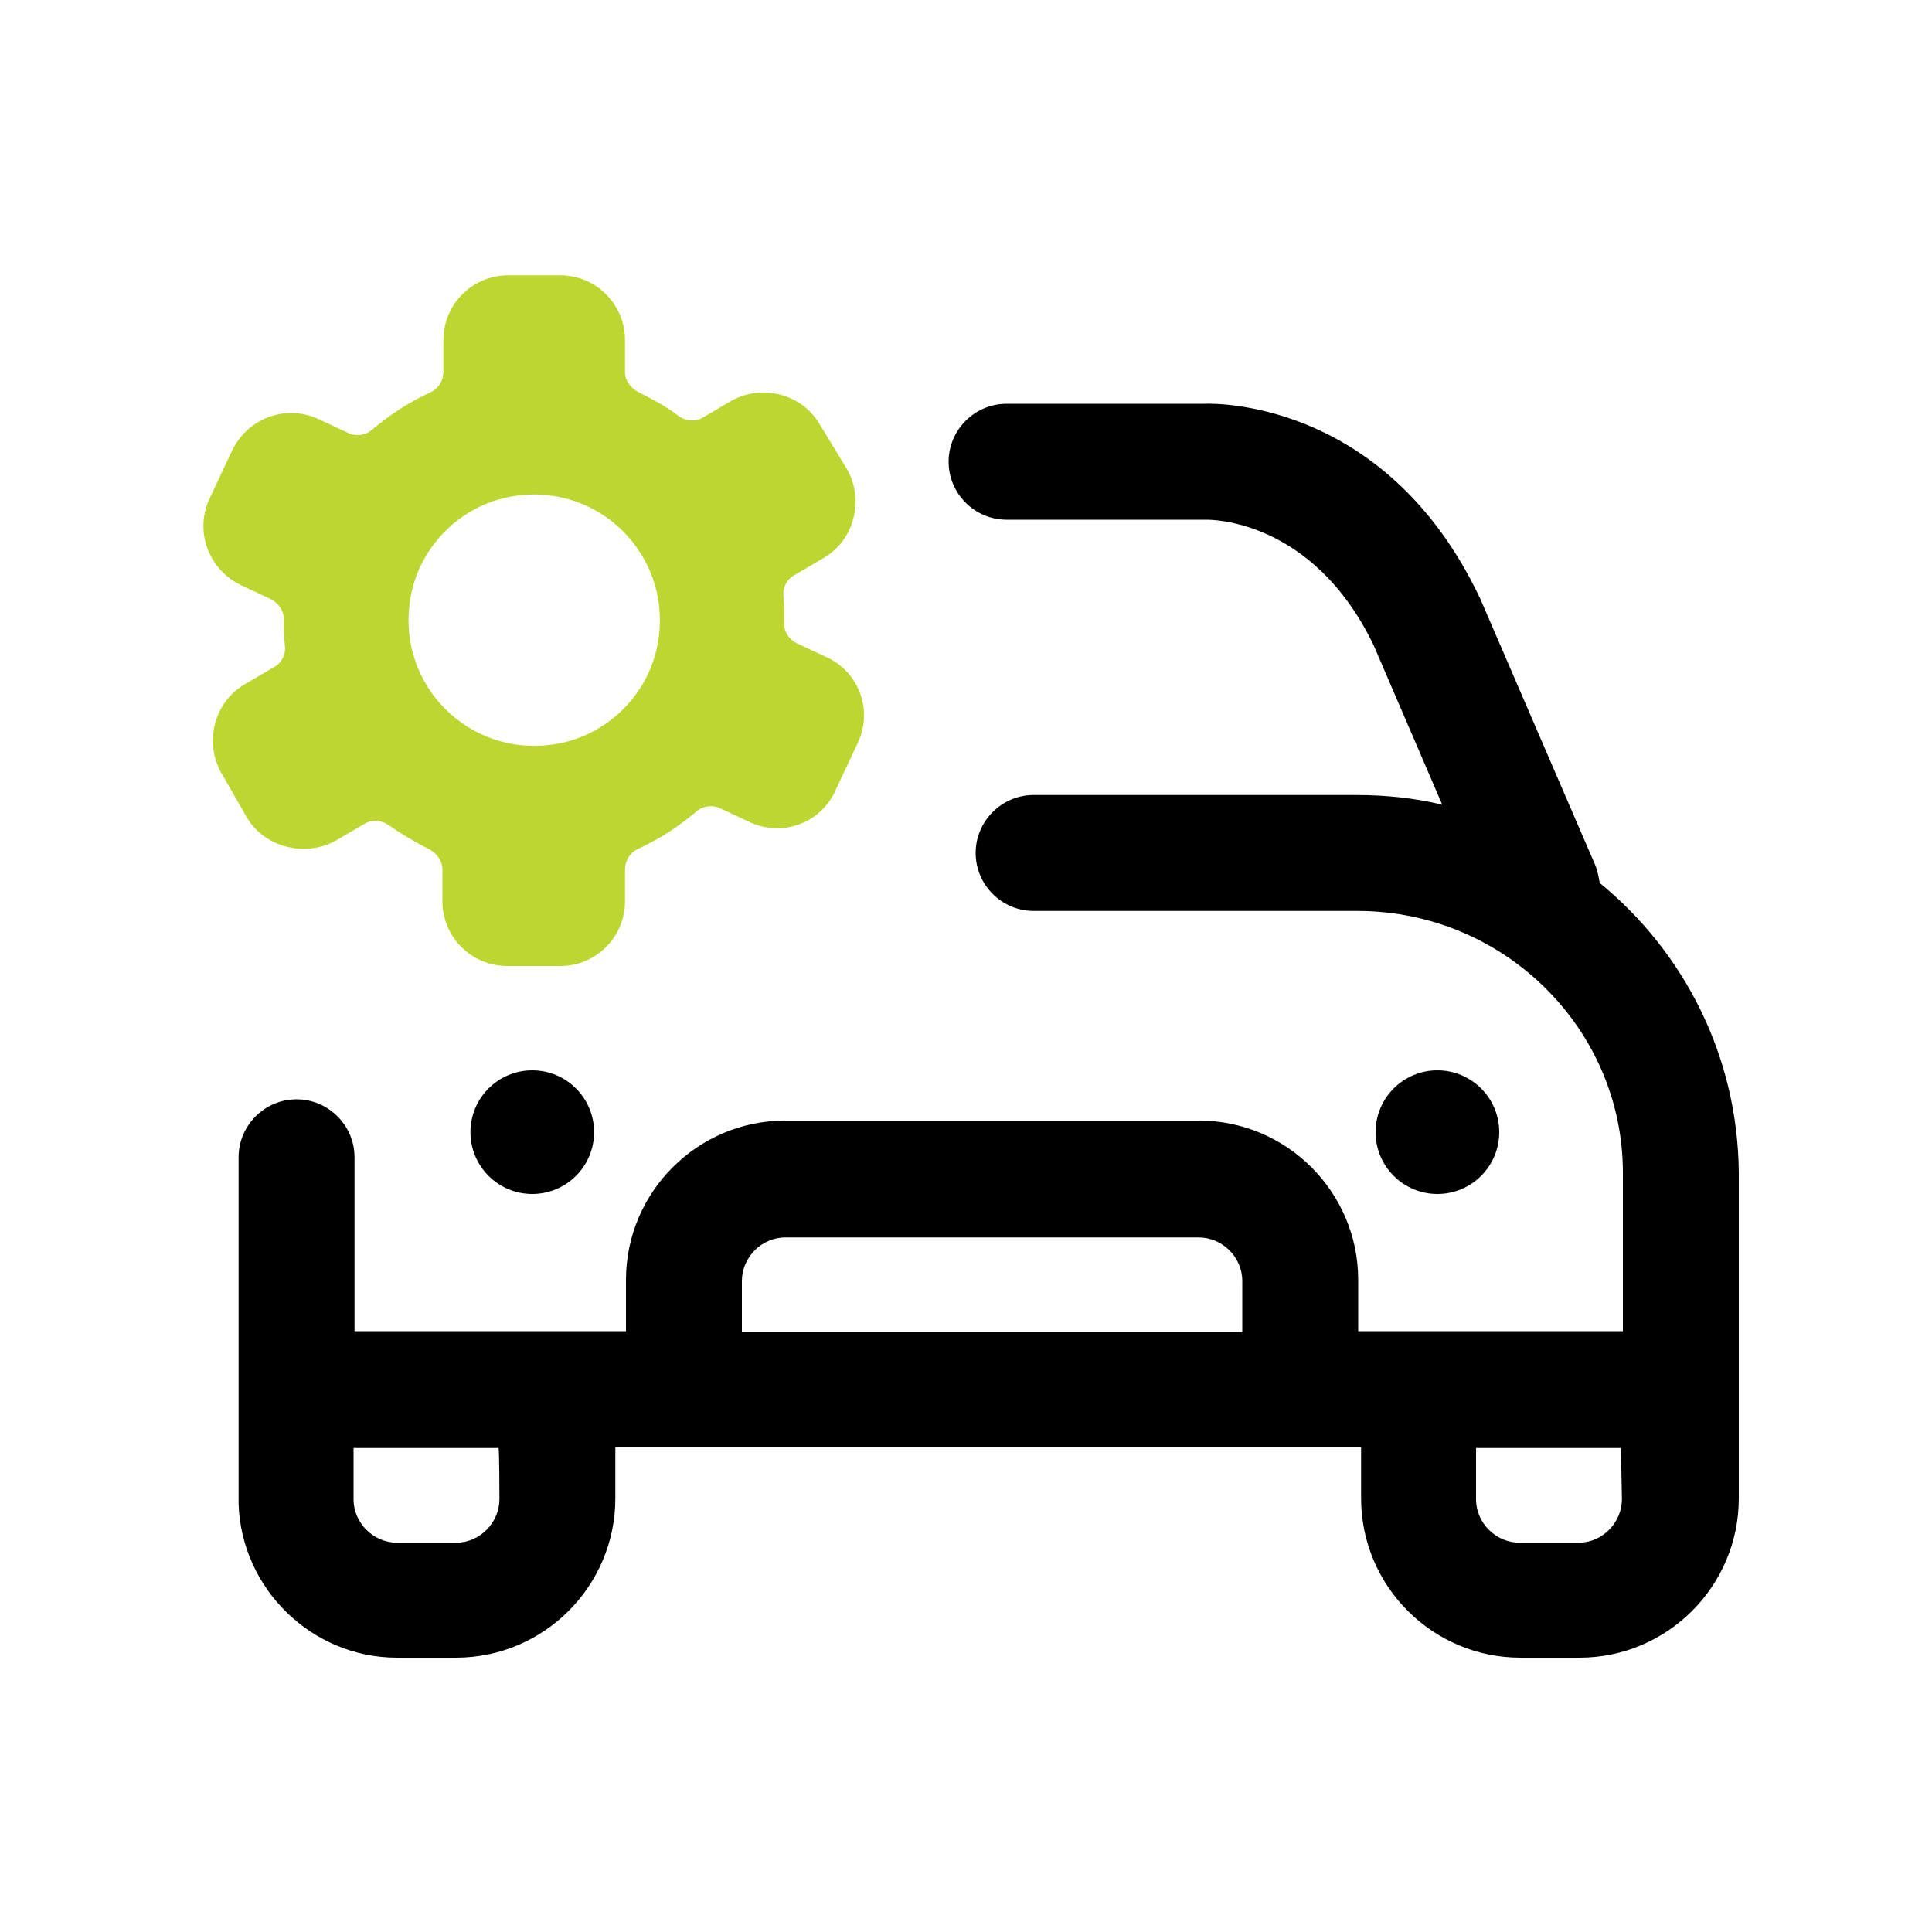
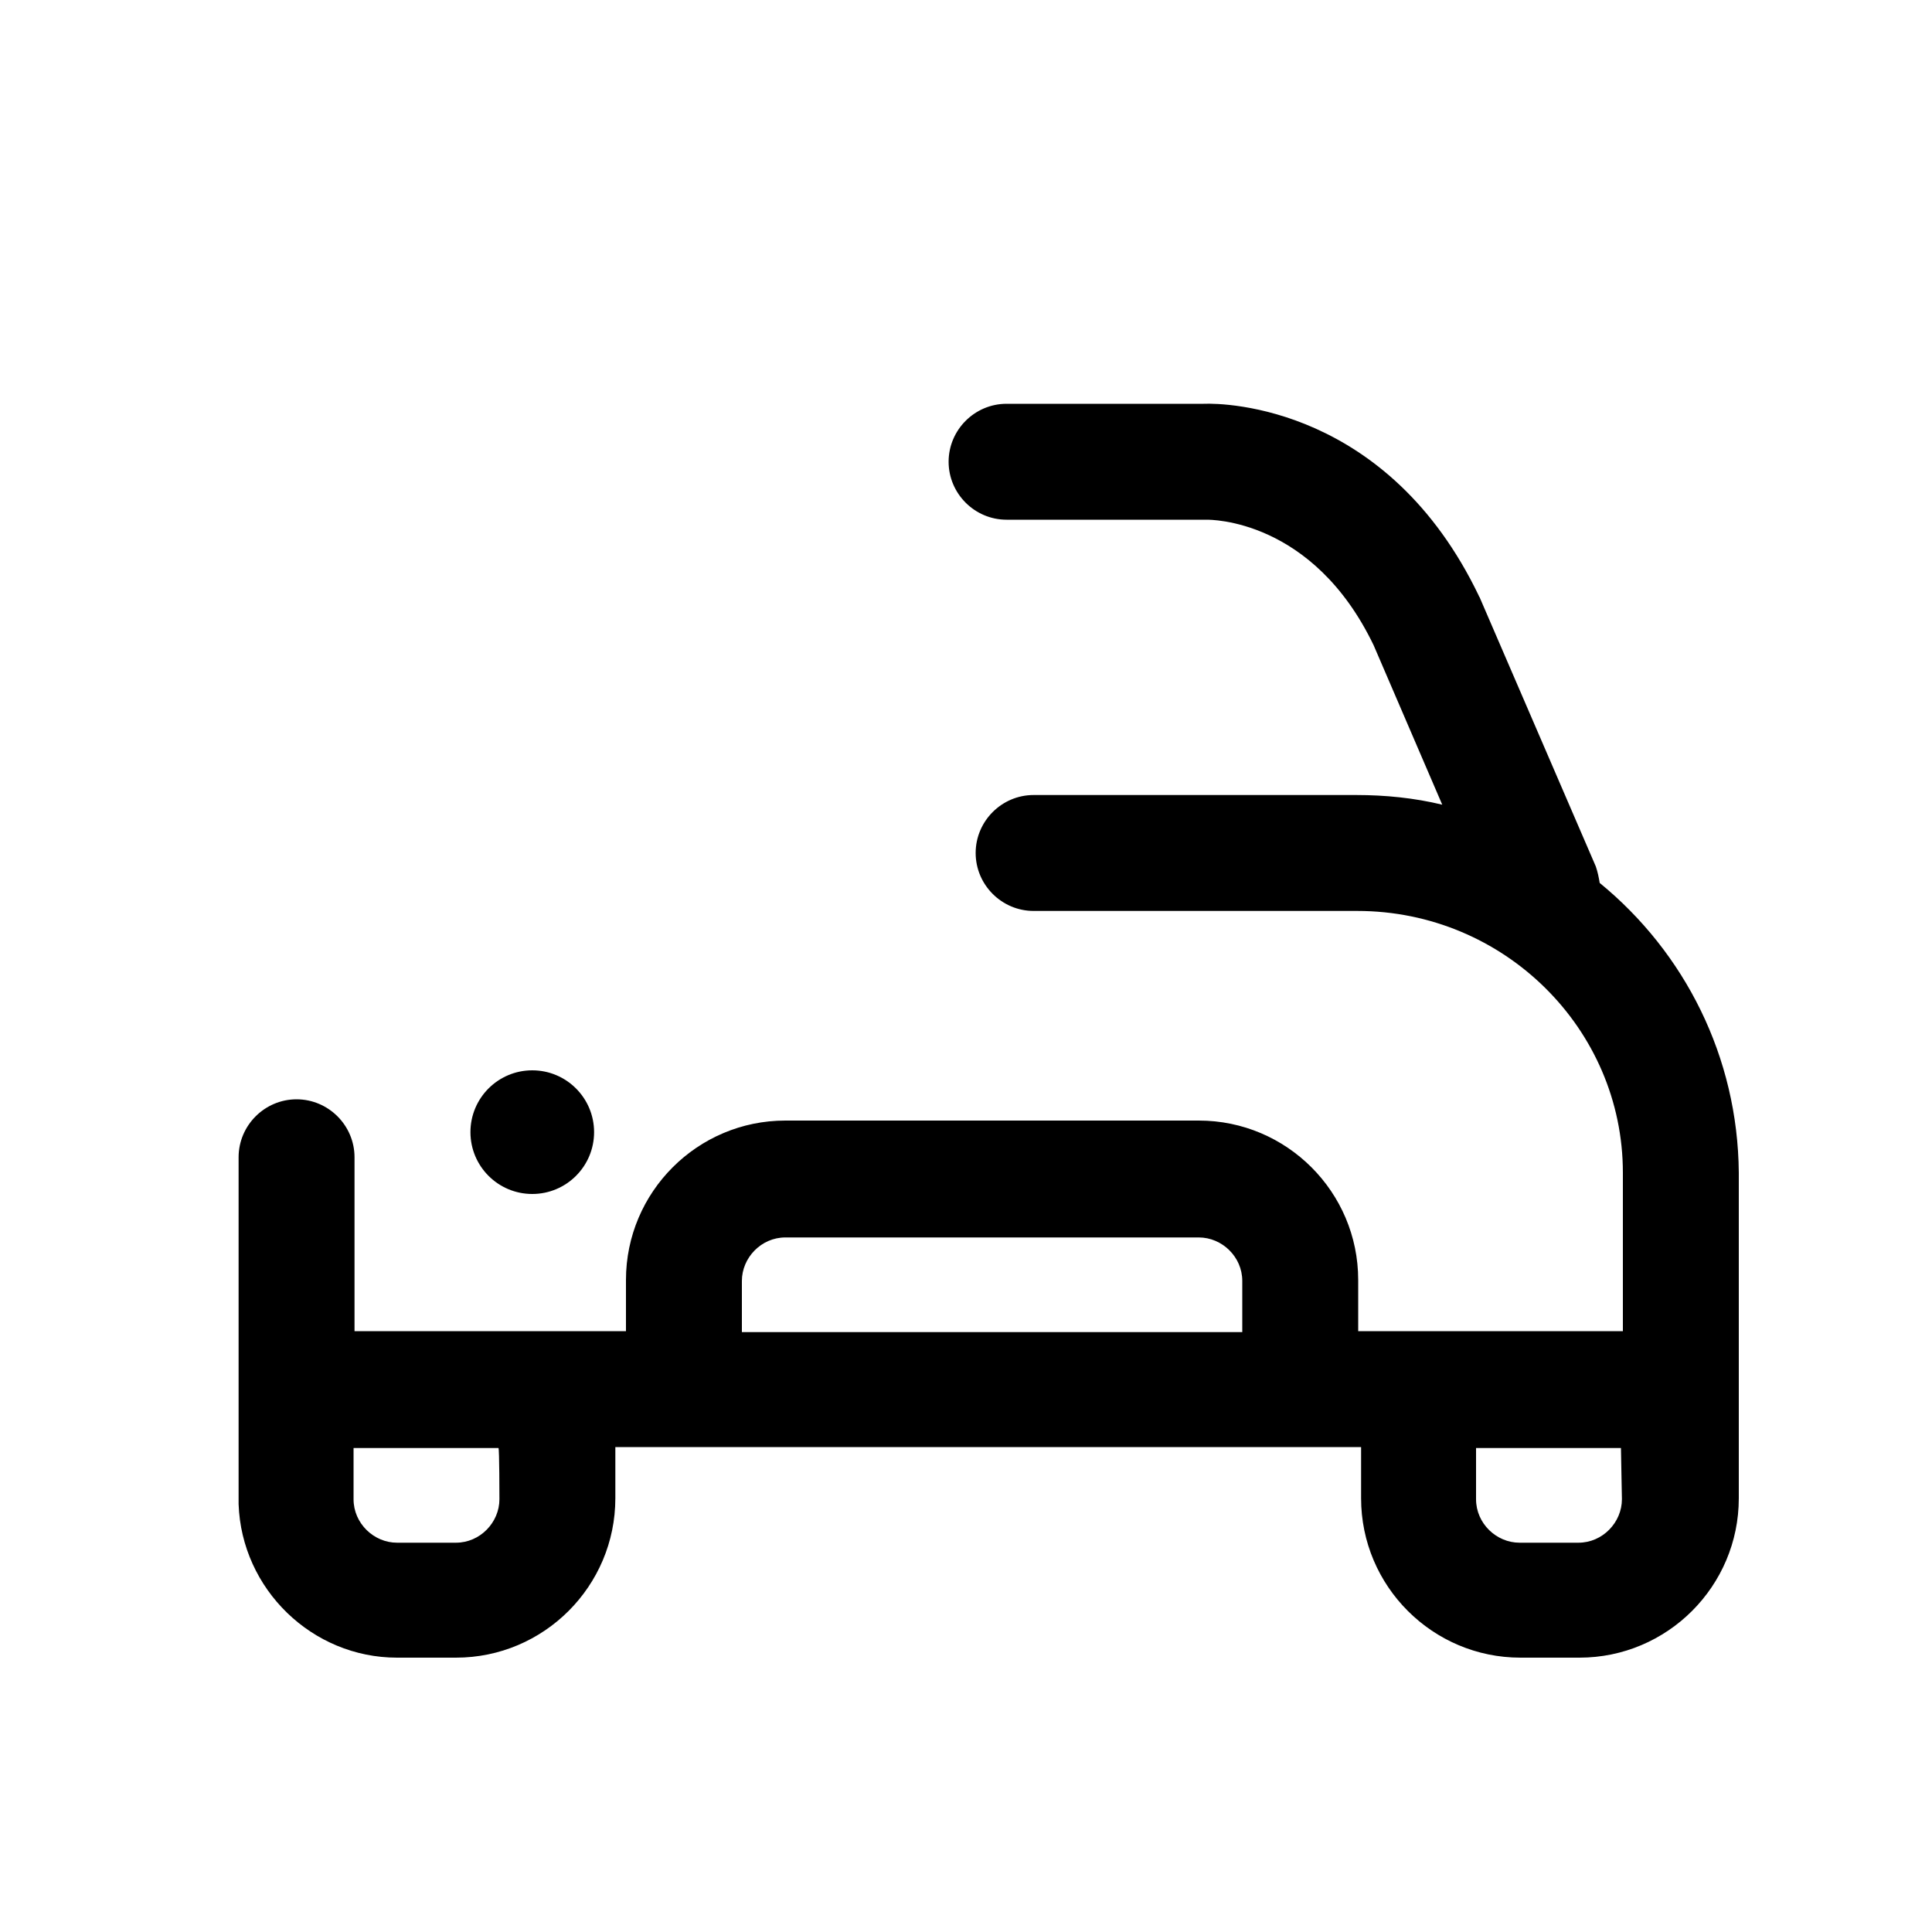
<svg xmlns="http://www.w3.org/2000/svg" version="1.1" id="Camada_1" x="0px" y="0px" viewBox="0 0 200 200" style="enable-background:new 0 0 200 200;" xml:space="preserve">
  <style type="text/css">
	.st0{fill:#BED630;}
</style>
  <path d="M165.6,91.4c-0.1-0.6-0.2-1.1-0.4-1.7l-12-27.8c0-0.1-0.1-0.1-0.1-0.2c-9.4-19.6-26.2-20-28.5-19.9h-20.4c-3.3,0-6,2.7-6,6  s2.7,6,6,6h20.5c0.1,0,0.1,0,0.2,0c0.4,0,11-0.1,17.3,13l7.1,16.5c-2.9-0.7-5.9-1-8.9-1H107c-3.3,0-6,2.7-6,6s2.7,6,6,6h33.5  c15.2,0,27.5,12.2,27.5,27.1v16.4h-27.4v-5.3c0-9.1-7.4-16.5-16.5-16.5H81.3c-9.1,0-16.5,7.4-16.5,16.5v5.3H36.7v-18  c0-3.3-2.7-6-6-6s-6,2.7-6,6v35.3c0,0.2,0,0.4,0,0.6c0.3,8.8,7.6,15.9,16.4,15.9h6.1c9.1,0,16.5-7.4,16.5-16.5v-5.3h77.2v5.3  c0,9.1,7.4,16.5,16.5,16.5h6.1c9.1,0,16.5-7.4,16.5-16.5v-5.3v-5.3v-23.1C179.9,109.4,174.4,98.6,165.6,91.4z M76.8,132.6  c0-2.4,2-4.5,4.5-4.5h42.8c2.4,0,4.5,2,4.5,4.5v5.3H76.8V132.6z M51.7,155.2c0,2.4-2,4.5-4.5,4.5h-6.1c-2.4,0-4.5-2-4.5-4.5v-5.3h15  C51.7,149.9,51.7,155.2,51.7,155.2z M167.9,155.2c0,2.4-2,4.5-4.5,4.5h-6.1c-2.4,0-4.5-2-4.5-4.5v-5.3h15v0L167.9,155.2L167.9,155.2  z" />
  <circle cx="55.1" cy="117.2" r="6.4" />
-   <circle cx="148.8" cy="117.2" r="6.4" />
-   <path class="st0" d="M34.8,87l2.9-1.7c0.8-0.5,1.8-0.4,2.5,0.1c1.3,0.9,2.8,1.8,4.2,2.5c0.8,0.4,1.4,1.2,1.4,2.1v3.3  c0,3.7,3,6.7,6.7,6.7H58c3.7,0,6.7-3,6.7-6.7V90c0-0.9,0.5-1.7,1.3-2.1c2.2-1,4.2-2.3,6.1-3.9c0.7-0.6,1.7-0.7,2.5-0.3l3,1.4  c3.4,1.6,7.4,0.1,8.9-3.3l2.3-4.9c1.6-3.4,0.1-7.4-3.3-8.9l-3-1.4c-0.8-0.4-1.4-1.2-1.3-2.2c0-0.1,0-0.1,0-0.2c0-0.8,0-1.7-0.1-2.5  c-0.1-0.9,0.4-1.8,1.2-2.2l2.9-1.7c3.2-1.8,4.3-6,2.5-9.2L84.9,44c-1.8-3.2-6-4.3-9.2-2.5l-2.9,1.7c-0.8,0.5-1.8,0.4-2.5-0.1  c-1.3-1-2.8-1.8-4.2-2.5c-0.8-0.4-1.4-1.2-1.4-2.1v-3.3c0-3.7-3-6.7-6.7-6.7h-5.4c-3.7,0-6.7,3-6.7,6.7v3.3c0,0.9-0.5,1.7-1.3,2.1  c-2.2,1-4.2,2.3-6.1,3.9c-0.7,0.6-1.7,0.7-2.5,0.3l-3-1.4c-3.4-1.6-7.4-0.1-9,3.3l-2.3,4.9c-1.6,3.4-0.1,7.4,3.3,9l3,1.4  c0.8,0.4,1.4,1.2,1.4,2.2c0,0.1,0,0.1,0,0.2c0,0.8,0,1.7,0.1,2.5c0.1,0.9-0.4,1.8-1.2,2.2l-2.9,1.7c-3.2,1.8-4.3,6-2.5,9.2l2.7,4.7  C27.4,87.7,31.6,88.8,34.8,87z M42.4,62.5c0.7-5.8,5.4-10.5,11.2-11.2c8.5-1.1,15.7,6.1,14.6,14.6c-0.7,5.8-5.4,10.5-11.2,11.2  C48.5,78.2,41.3,71,42.4,62.5z" />
</svg>